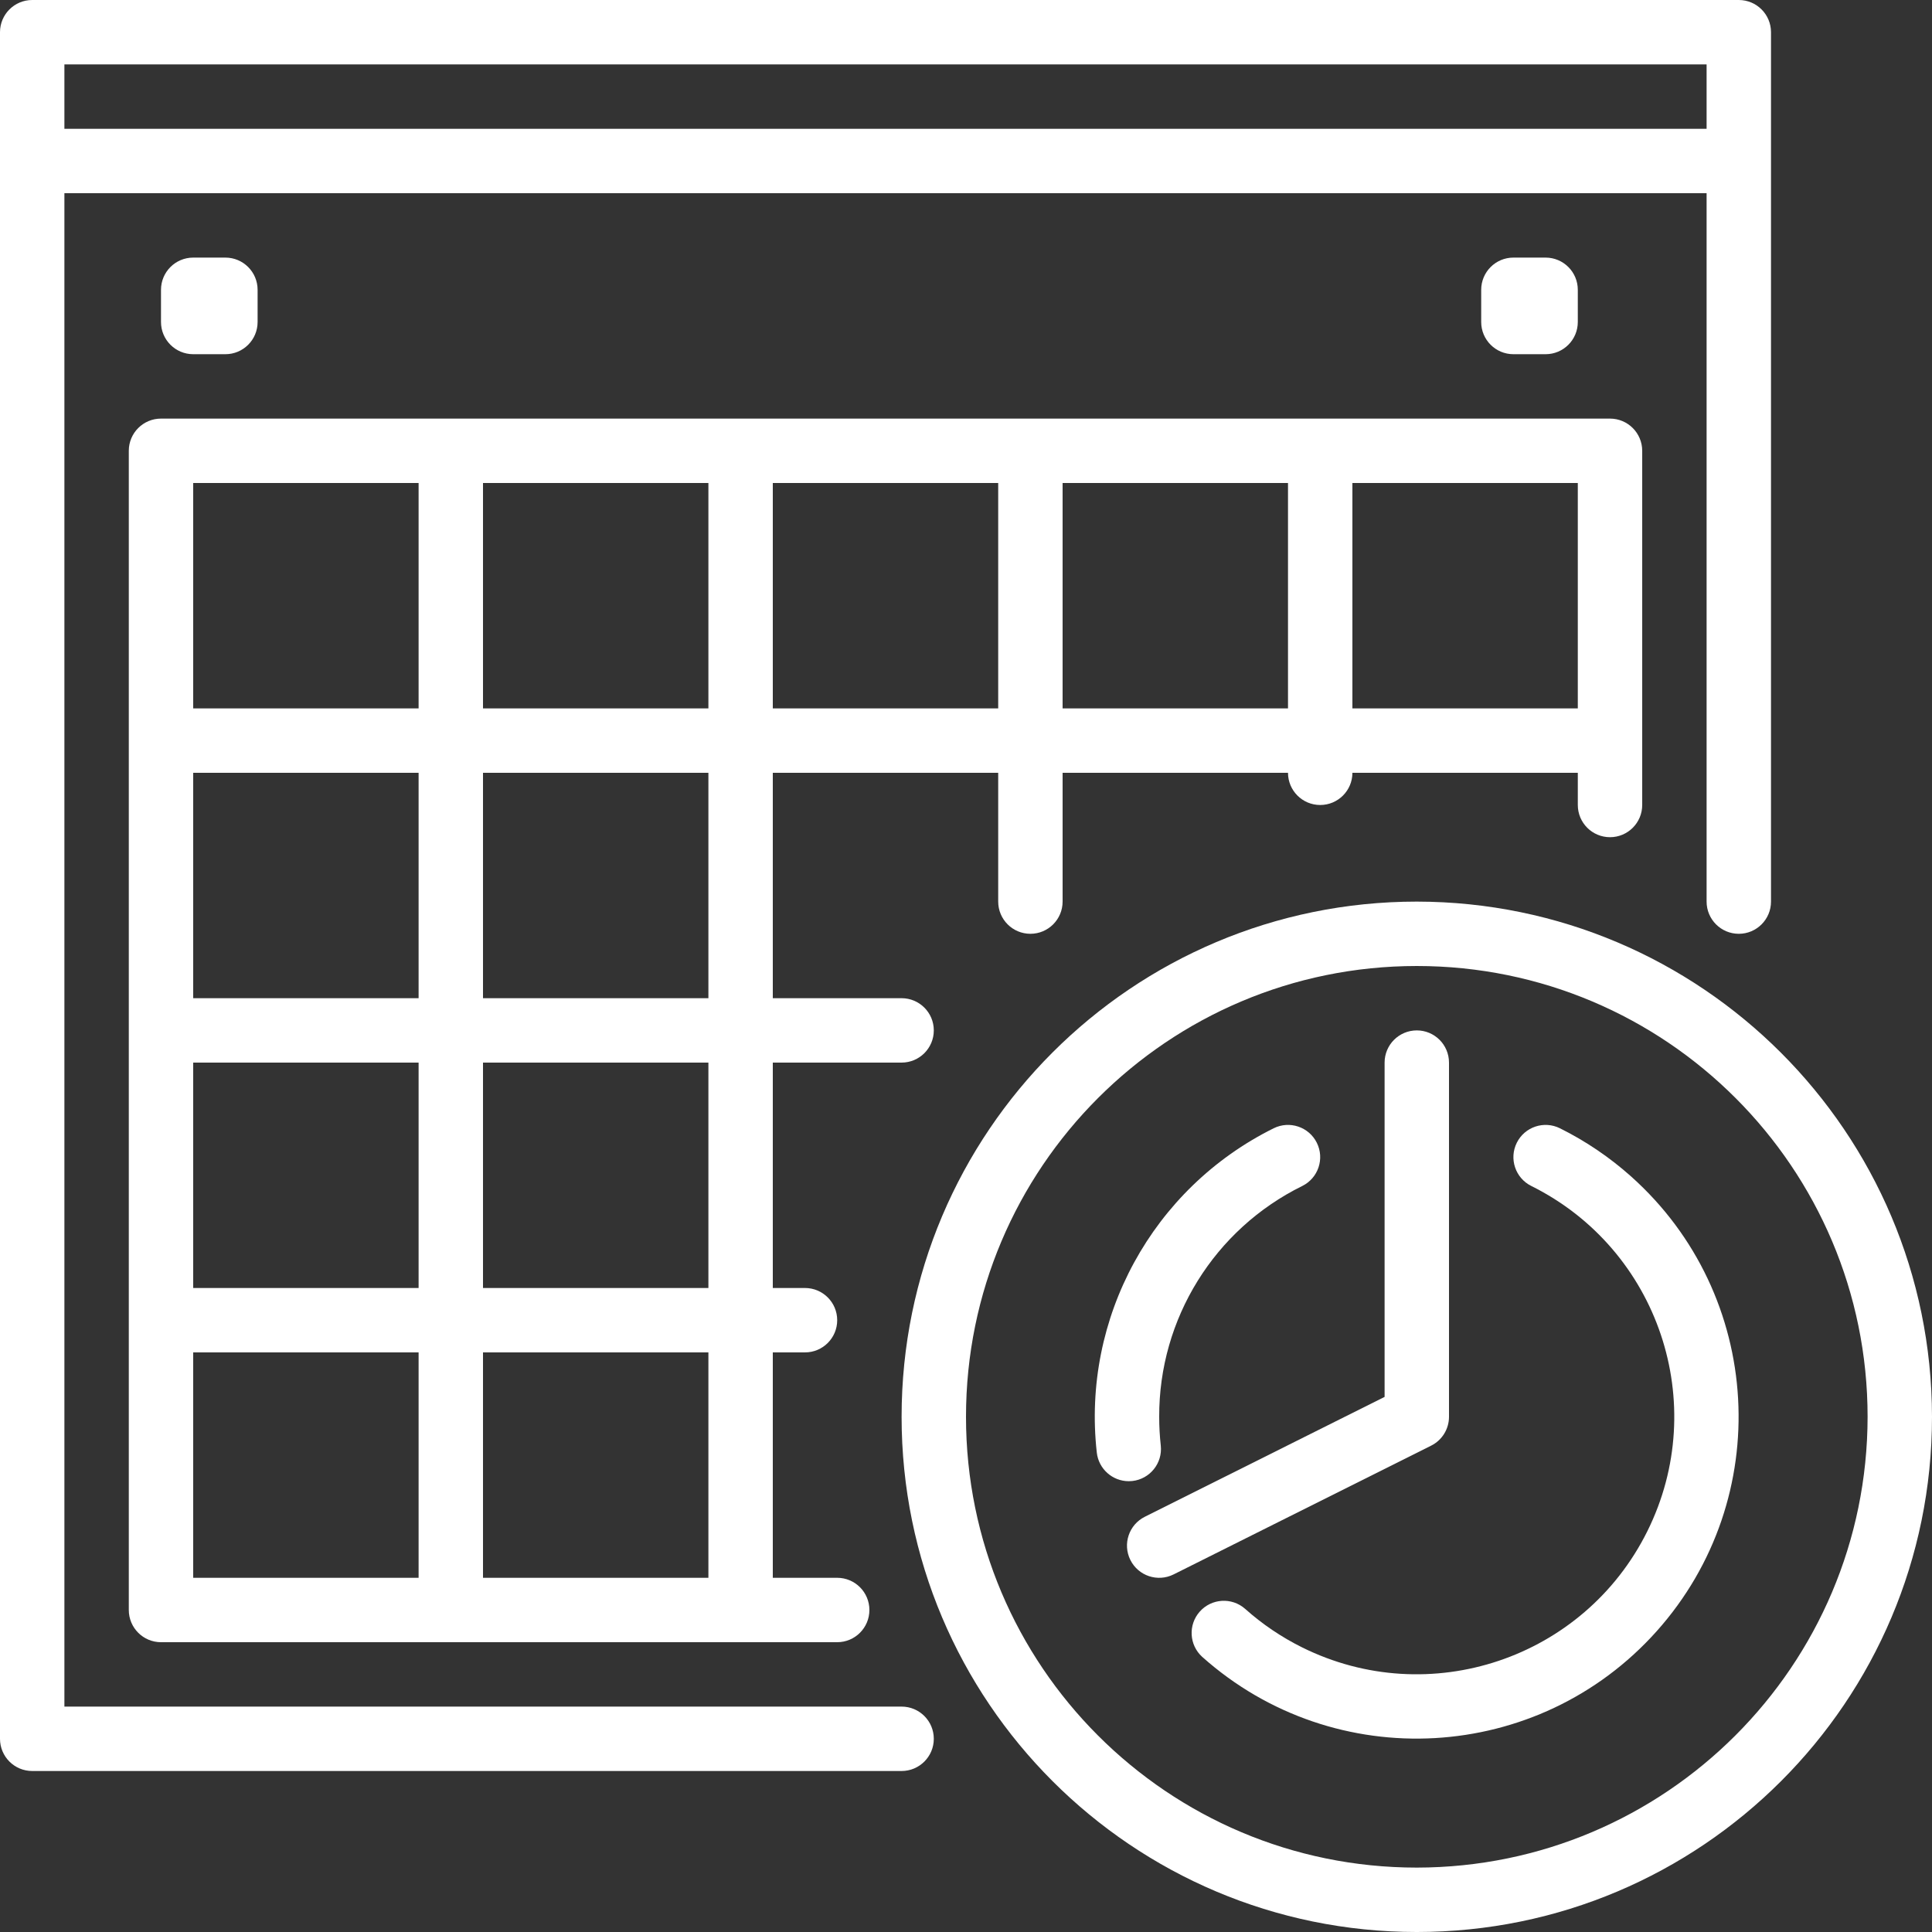
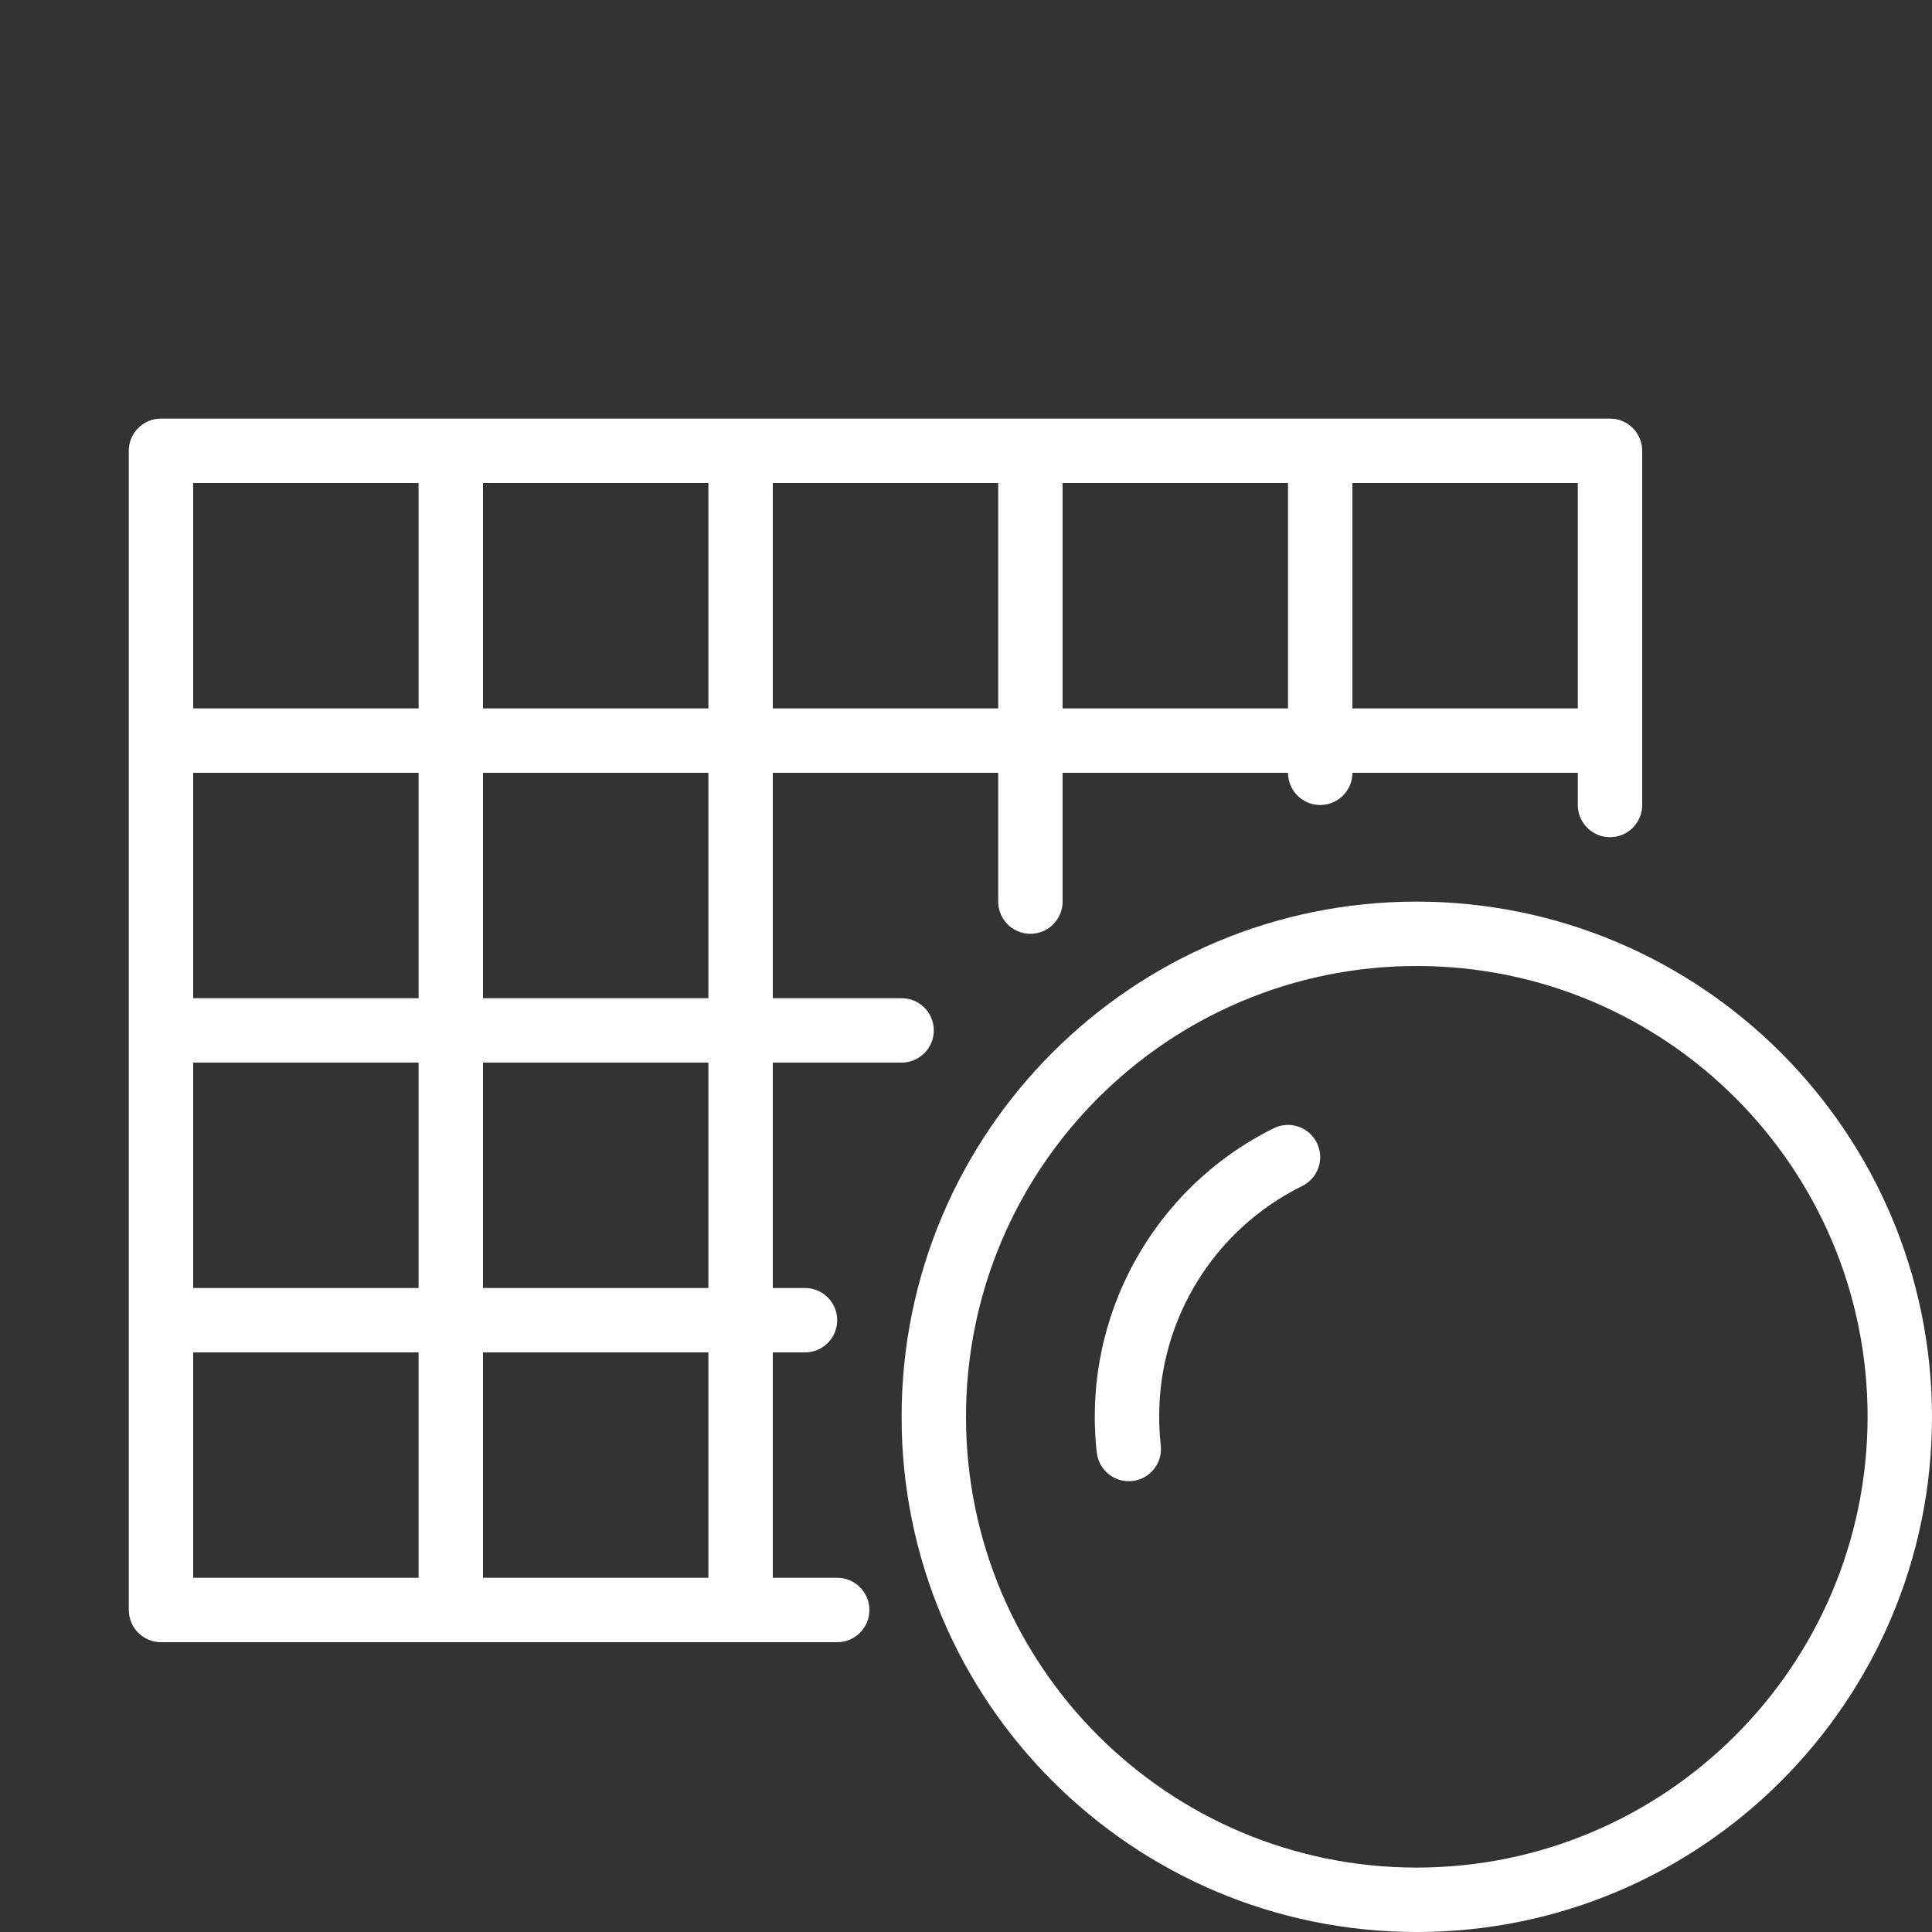
<svg xmlns="http://www.w3.org/2000/svg" version="1.1" id="Capa_1" x="0px" y="0px" viewBox="0 0 480 480" style="enable-background:new 0 0 480 480;" xml:space="preserve" width="512px" height="512px" class="">
  <rect x="0" y="0" width="480" height="480" fill="#333333" stroke="none" />
  <g>
    <g>
      <g>
-         <path d="M432,0H8C3.582,0,0,3.582,0,8v424c0,4.418,3.582,8,8,8h216c4.418,0,8-3.582,8-8s-3.582-8-8-8H16V48h408v176    c0,4.418,3.582,8,8,8s8-3.582,8-8V8C440,3.582,436.418,0,432,0z M424,32H16V16h408V32z" data-original="#000000" class="active-path" data-old_color="#000000" fill="#FFFFFF" />
-       </g>
+         </g>
    </g>
    <g>
      <g>
        <path d="M400,104H40c-4.418,0-8,3.582-8,8v288c0,4.418,3.582,8,8,8h168c4.418,0,8-3.582,8-8s-3.582-8-8-8h-16v-56h8    c4.418,0,8-3.582,8-8s-3.582-8-8-8h-8v-56h32c4.418,0,8-3.582,8-8s-3.582-8-8-8h-32v-56h56v32c0,4.418,3.582,8,8,8s8-3.582,8-8    v-32h56c0,4.418,3.582,8,8,8s8-3.582,8-8h56v8c0,4.418,3.582,8,8,8s8-3.582,8-8v-88C408,107.582,404.418,104,400,104z M104,392H48    v-56h56V392z M104,320H48v-56h56V320z M104,248H48v-56h56V248z M104,176H48v-56h56V176z M176,392h-56v-56h56V392z M176,320h-56    v-56h56V320z M176,248h-56v-56h56V248z M176,176h-56v-56h56V176z M248,176h-56v-56h56V176z M320,176h-56v-56h56V176z M392,176h-56    v-56h56V176z" data-original="#000000" class="active-path" data-old_color="#000000" fill="#FFFFFF" />
      </g>
    </g>
    <g>
      <g>
-         <path d="M56,64h-8c-4.418,0-8,3.582-8,8v8c0,4.418,3.582,8,8,8h8c4.418,0,8-3.582,8-8v-8C64,67.582,60.418,64,56,64z" data-original="#000000" class="active-path" data-old_color="#000000" fill="#FFFFFF" />
-       </g>
+         </g>
    </g>
    <g>
      <g>
-         <path d="M384,64h-8c-4.418,0-8,3.582-8,8v8c0,4.418,3.582,8,8,8h8c4.418,0,8-3.582,8-8v-8C392,67.582,388.418,64,384,64z" data-original="#000000" class="active-path" data-old_color="#000000" fill="#FFFFFF" />
-       </g>
+         </g>
    </g>
    <g>
      <g>
        <path d="M352,224c-70.692,0-128,57.308-128,128s57.308,128,128,128s128-57.308,128-128C479.916,281.342,422.658,224.084,352,224z     M352,464c-61.856,0-112-50.144-112-112s50.144-112,112-112s112,50.144,112,112C463.934,413.828,413.828,463.934,352,464z" data-original="#000000" class="active-path" data-old_color="#000000" fill="#FFFFFF" />
      </g>
    </g>
    <g>
      <g>
-         <path d="M352,256c-4.418,0-8,3.582-8,8v83.056l-59.576,29.784c-3.954,1.975-5.559,6.782-3.584,10.736s6.782,5.559,10.736,3.584    l64-32c2.712-1.355,4.425-4.128,4.424-7.16v-88C360,259.582,356.418,256,352,256z" data-original="#000000" class="active-path" data-old_color="#000000" fill="#FFFFFF" />
-       </g>
+         </g>
    </g>
    <g>
      <g>
-         <path d="M405.237,292.284c-5.329-4.759-11.272-8.783-17.669-11.964c-3.957-1.968-8.76-0.357-10.728,3.6    c-1.968,3.957-0.357,8.76,3.6,10.728c31.653,15.731,44.56,54.143,28.83,85.795c-15.731,31.653-54.143,44.56-85.795,28.83    c-5.119-2.544-9.874-5.762-14.138-9.569c-3.319-2.917-8.374-2.591-11.29,0.728c-2.879,3.276-2.604,8.253,0.618,11.192    c32.955,29.429,83.527,26.571,112.957-6.384C441.05,372.286,438.192,321.713,405.237,292.284z" data-original="#000000" class="active-path" data-old_color="#000000" fill="#FFFFFF" />
-       </g>
+         </g>
    </g>
    <g>
      <g>
        <path d="M327.16,283.92c-1.968-3.957-6.771-5.568-10.728-3.6c-30.124,14.951-47.681,47.147-43.936,80.568    c0.452,4.044,3.867,7.105,7.936,7.112c0.299,0,0.598-0.016,0.896-0.048c4.375-0.49,7.532-4.423,7.064-8.8    c-0.262-2.375-0.393-4.763-0.392-7.152c-0.085-24.343,13.718-46.604,35.56-57.352C327.517,292.68,329.128,287.877,327.16,283.92z" data-original="#000000" class="active-path" data-old_color="#000000" fill="#FFFFFF" />
      </g>
    </g>
  </g>
</svg>